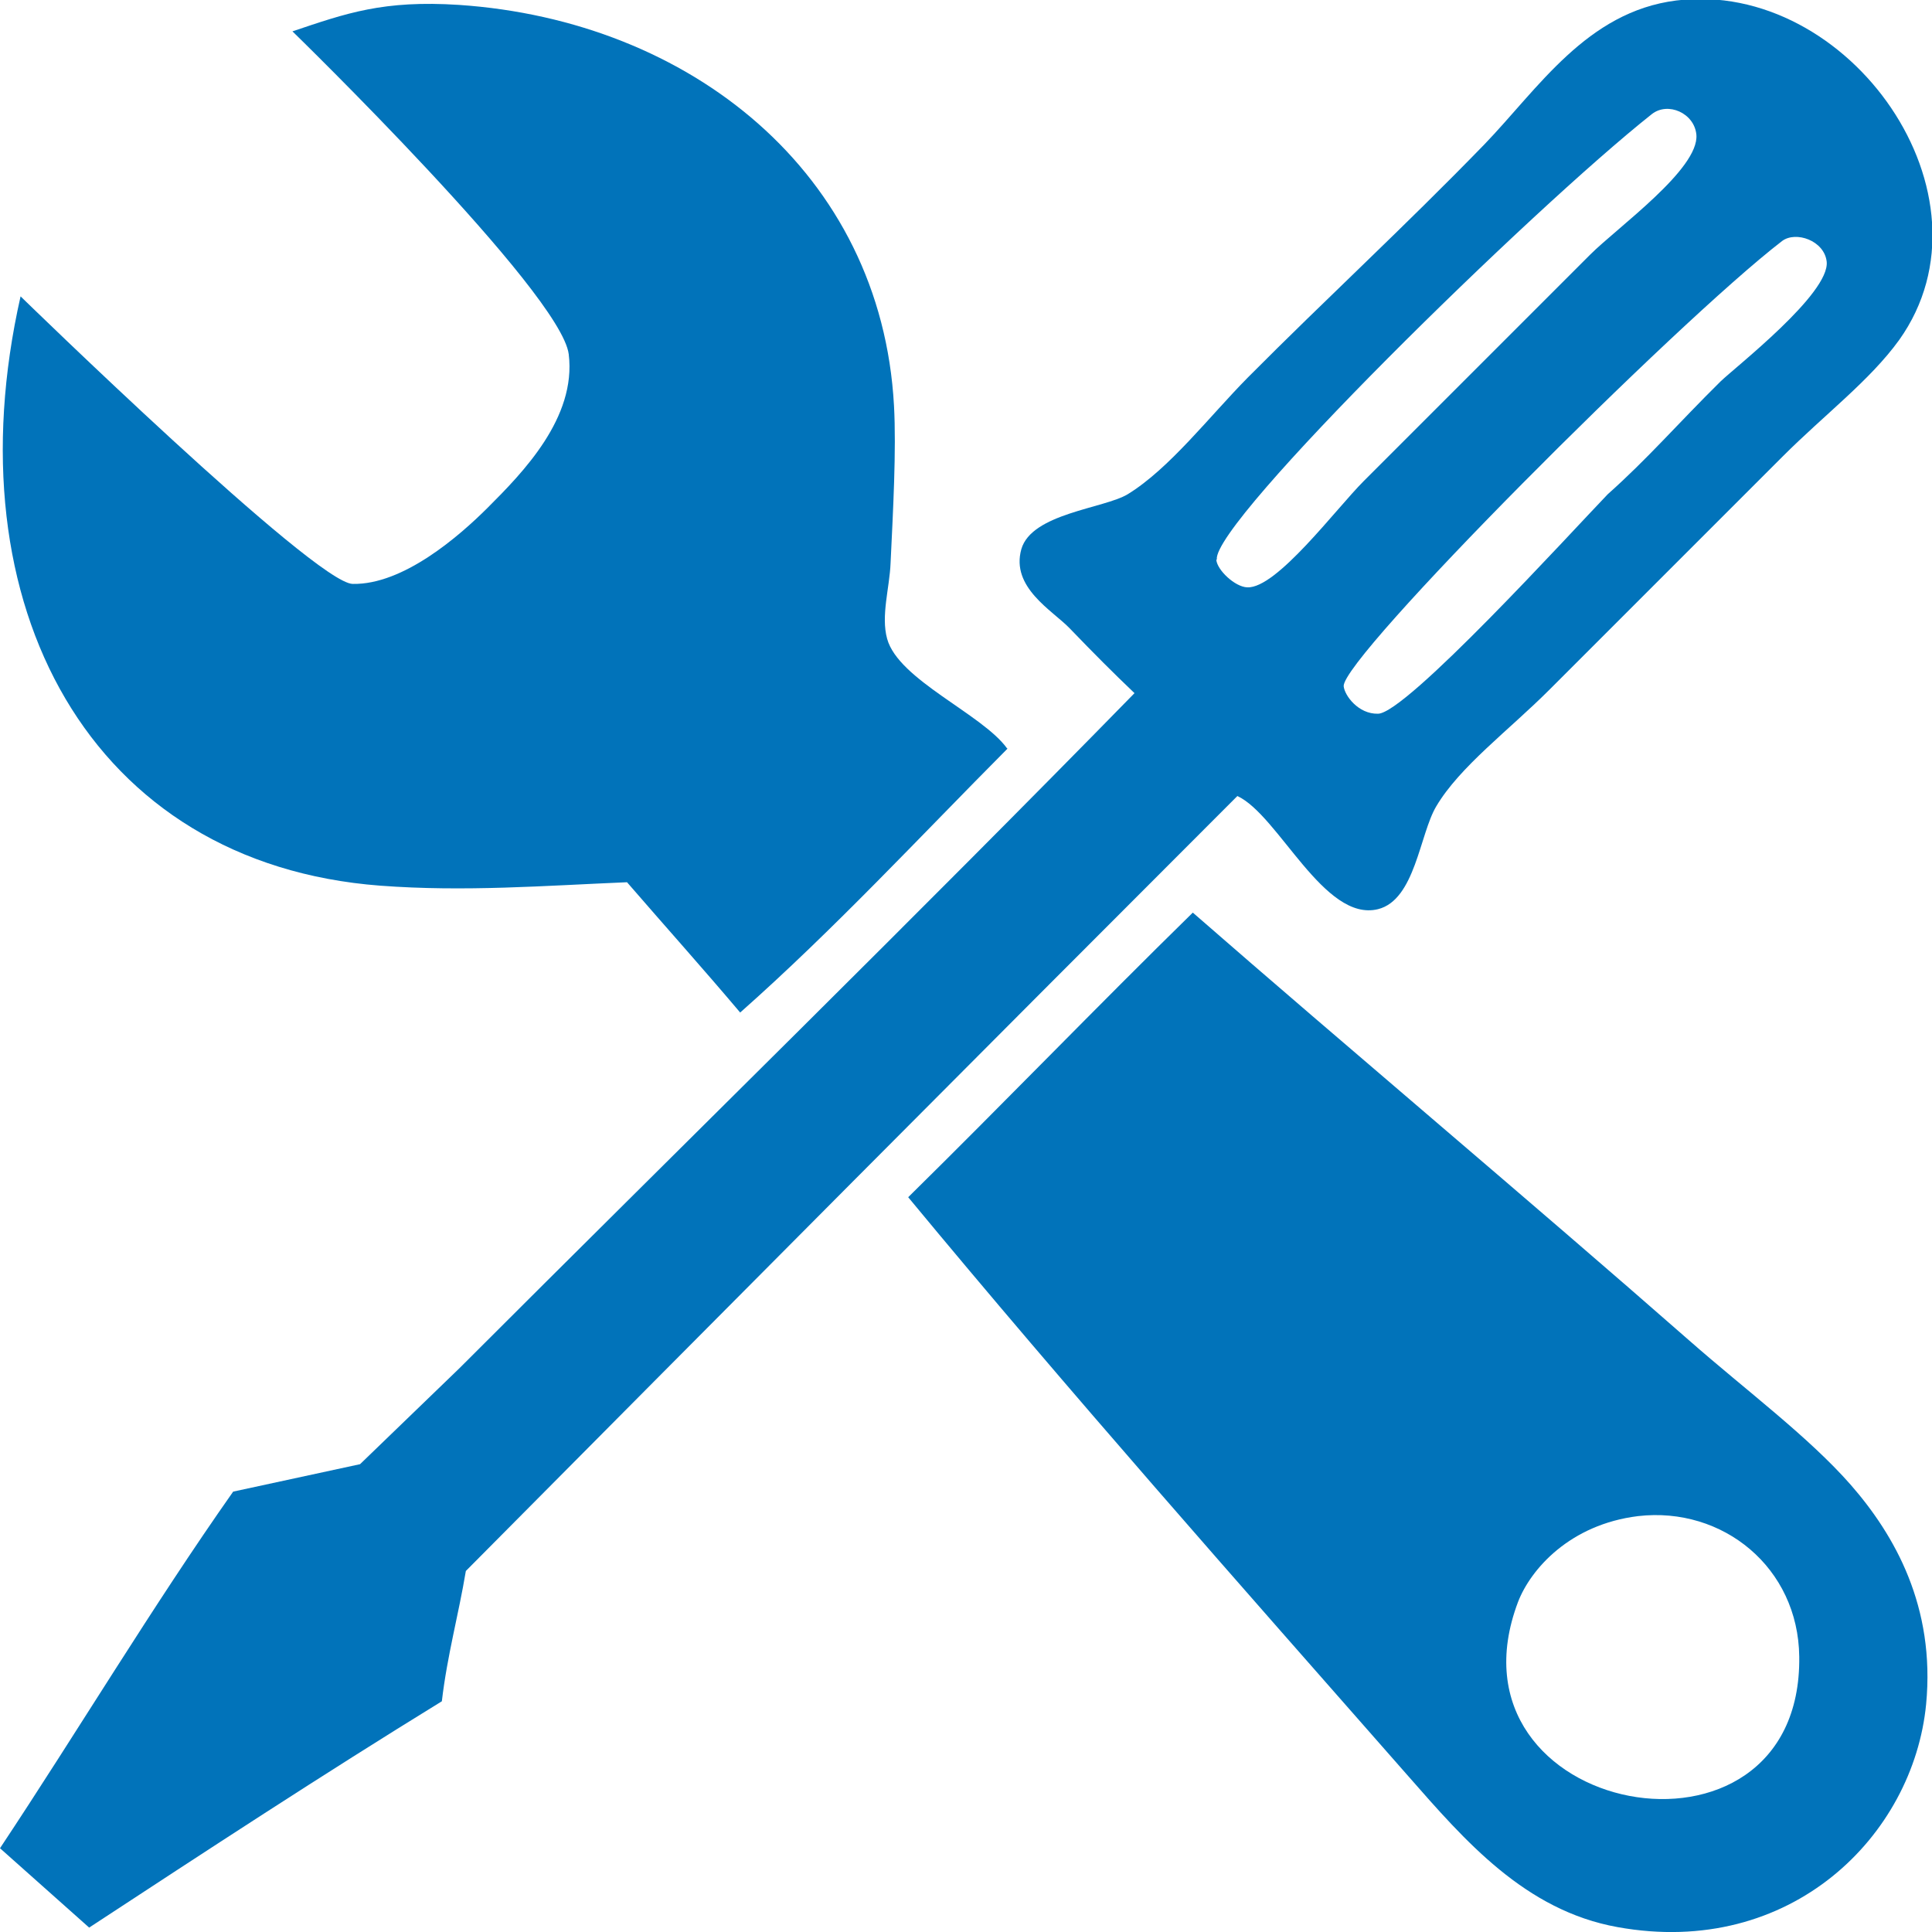
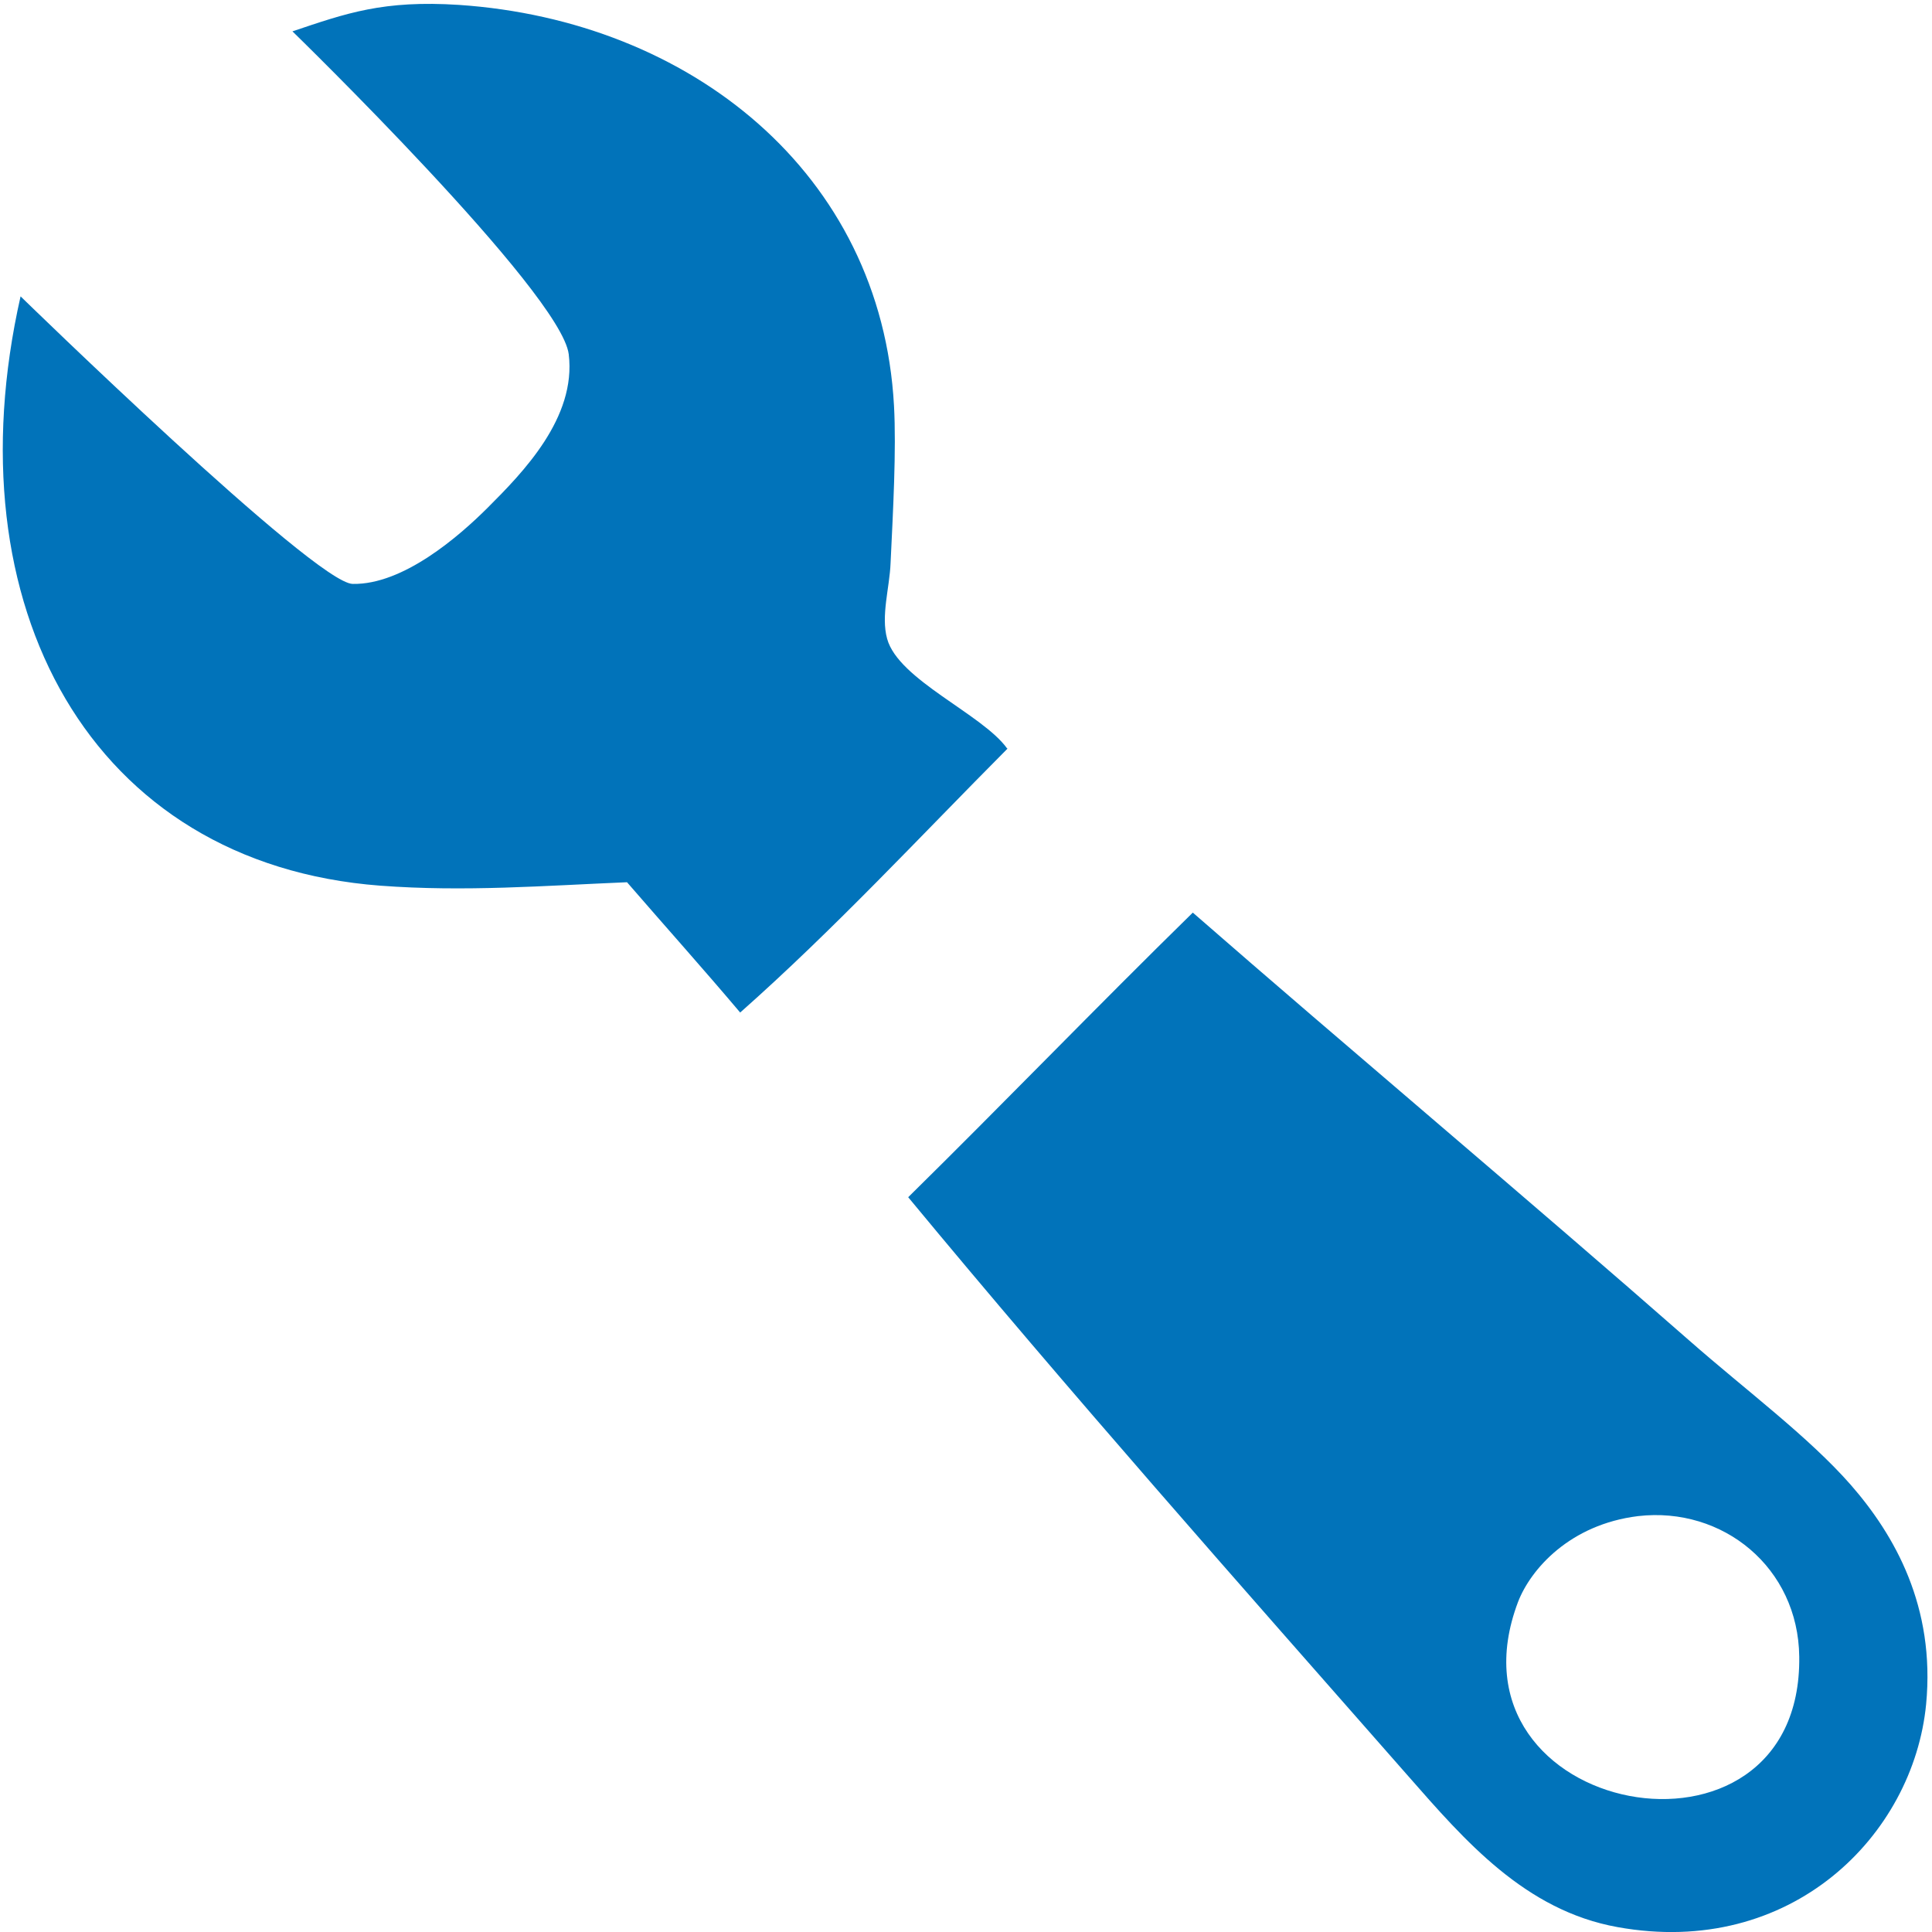
<svg xmlns="http://www.w3.org/2000/svg" id="Layer_1" data-name="Layer 1" viewBox="0 0 39.44 39.44">
  <defs>
    <style>
      .cls-1 {
        fill: none;
      }

      .cls-2 {
        fill: #0173ba;
      }

      .cls-3 {
        clip-path: url(#clippath);
      }
    </style>
    <clipPath id="clippath">
      <rect class="cls-1" y="0" width="39.44" height="39.44" />
    </clipPath>
  </defs>
  <g class="cls-3">
-     <path class="cls-2" d="M35.12,7.79c.31-.3,2.24-1.8,2.17-2.45-.05-.43-.63-.63-.91-.42-2.17,1.67-9,8.52-8.95,9.09.02.19.3.57.7.56.57,0,3.93-3.69,4.69-4.48.82-.73,1.42-1.43,2.31-2.31M24.83,11.43c.02.21.38.55.63.56.6.03,1.81-1.6,2.38-2.17,1.59-1.59,3.01-3.01,4.62-4.62.56-.56,2.23-1.75,2.17-2.45-.04-.44-.58-.68-.91-.42-2.45,1.94-8.96,8.32-8.88,9.09M25.25,16.26c-5.26,5.26-10.5,10.53-15.74,15.81-.15.9-.38,1.72-.49,2.66-2.44,1.5-4.82,3.06-7.2,4.62L0,37.73c1.6-2.41,3.1-4.92,4.76-7.28l2.59-.56,2.03-1.96c4.57-4.57,9.34-9.24,13.78-13.78-.44-.42-.81-.79-1.33-1.33-.35-.36-1.2-.83-.98-1.61.21-.73,1.69-.83,2.17-1.12.85-.52,1.67-1.59,2.45-2.38,1.62-1.63,3.17-3.05,4.83-4.76,1.1-1.14,2.09-2.71,3.92-2.94,3.53-.44,6.65,3.98,4.55,6.93-.6.83-1.52,1.52-2.38,2.38-1.57,1.57-3.15,3.15-4.76,4.76-.83.83-1.83,1.57-2.31,2.38-.34.57-.43,1.91-1.19,2.1-1.1.27-2.03-1.92-2.87-2.31" />
    <path class="cls-2" d="M20.57,15.28c-1.8,1.81-3.54,3.69-5.46,5.39-.76-.9-1.54-1.77-2.31-2.66-1.68.07-3.31.2-5.04.07C1.85,17.63-1.01,12.37.42,6.05c0,0,6.01,5.86,6.78,5.87,1.03.02,2.17-.97,2.76-1.56.71-.71,1.81-1.83,1.65-3.13-.16-1.26-5.64-6.59-5.64-6.59C7.07.27,7.82,0,9.37.1c4.72.32,8.62,3.43,8.88,8.18.05.9-.02,2.17-.07,3.22-.02.5-.2,1.07-.07,1.54.23.84,1.95,1.54,2.45,2.24" />
    <path class="cls-2" d="M30.99,32.7c-1.66,4.39,5.8,5.8,5.74,1.12-.02-1.82-1.56-3.07-3.29-2.87-1.39.17-2.19,1.08-2.45,1.75M18.54,24.44c1.95-1.92,3.85-3.89,5.81-5.81,3.14,2.74,6.88,5.88,10.14,8.74,1.15,1.01,2.43,1.96,3.29,2.94.9,1.03,1.73,2.49,1.54,4.48-.26,2.68-2.76,5.19-6.3,4.55-1.89-.34-3.12-1.77-4.27-3.08-3.48-3.96-6.9-7.82-10.21-11.82" />
  </g>
</svg>